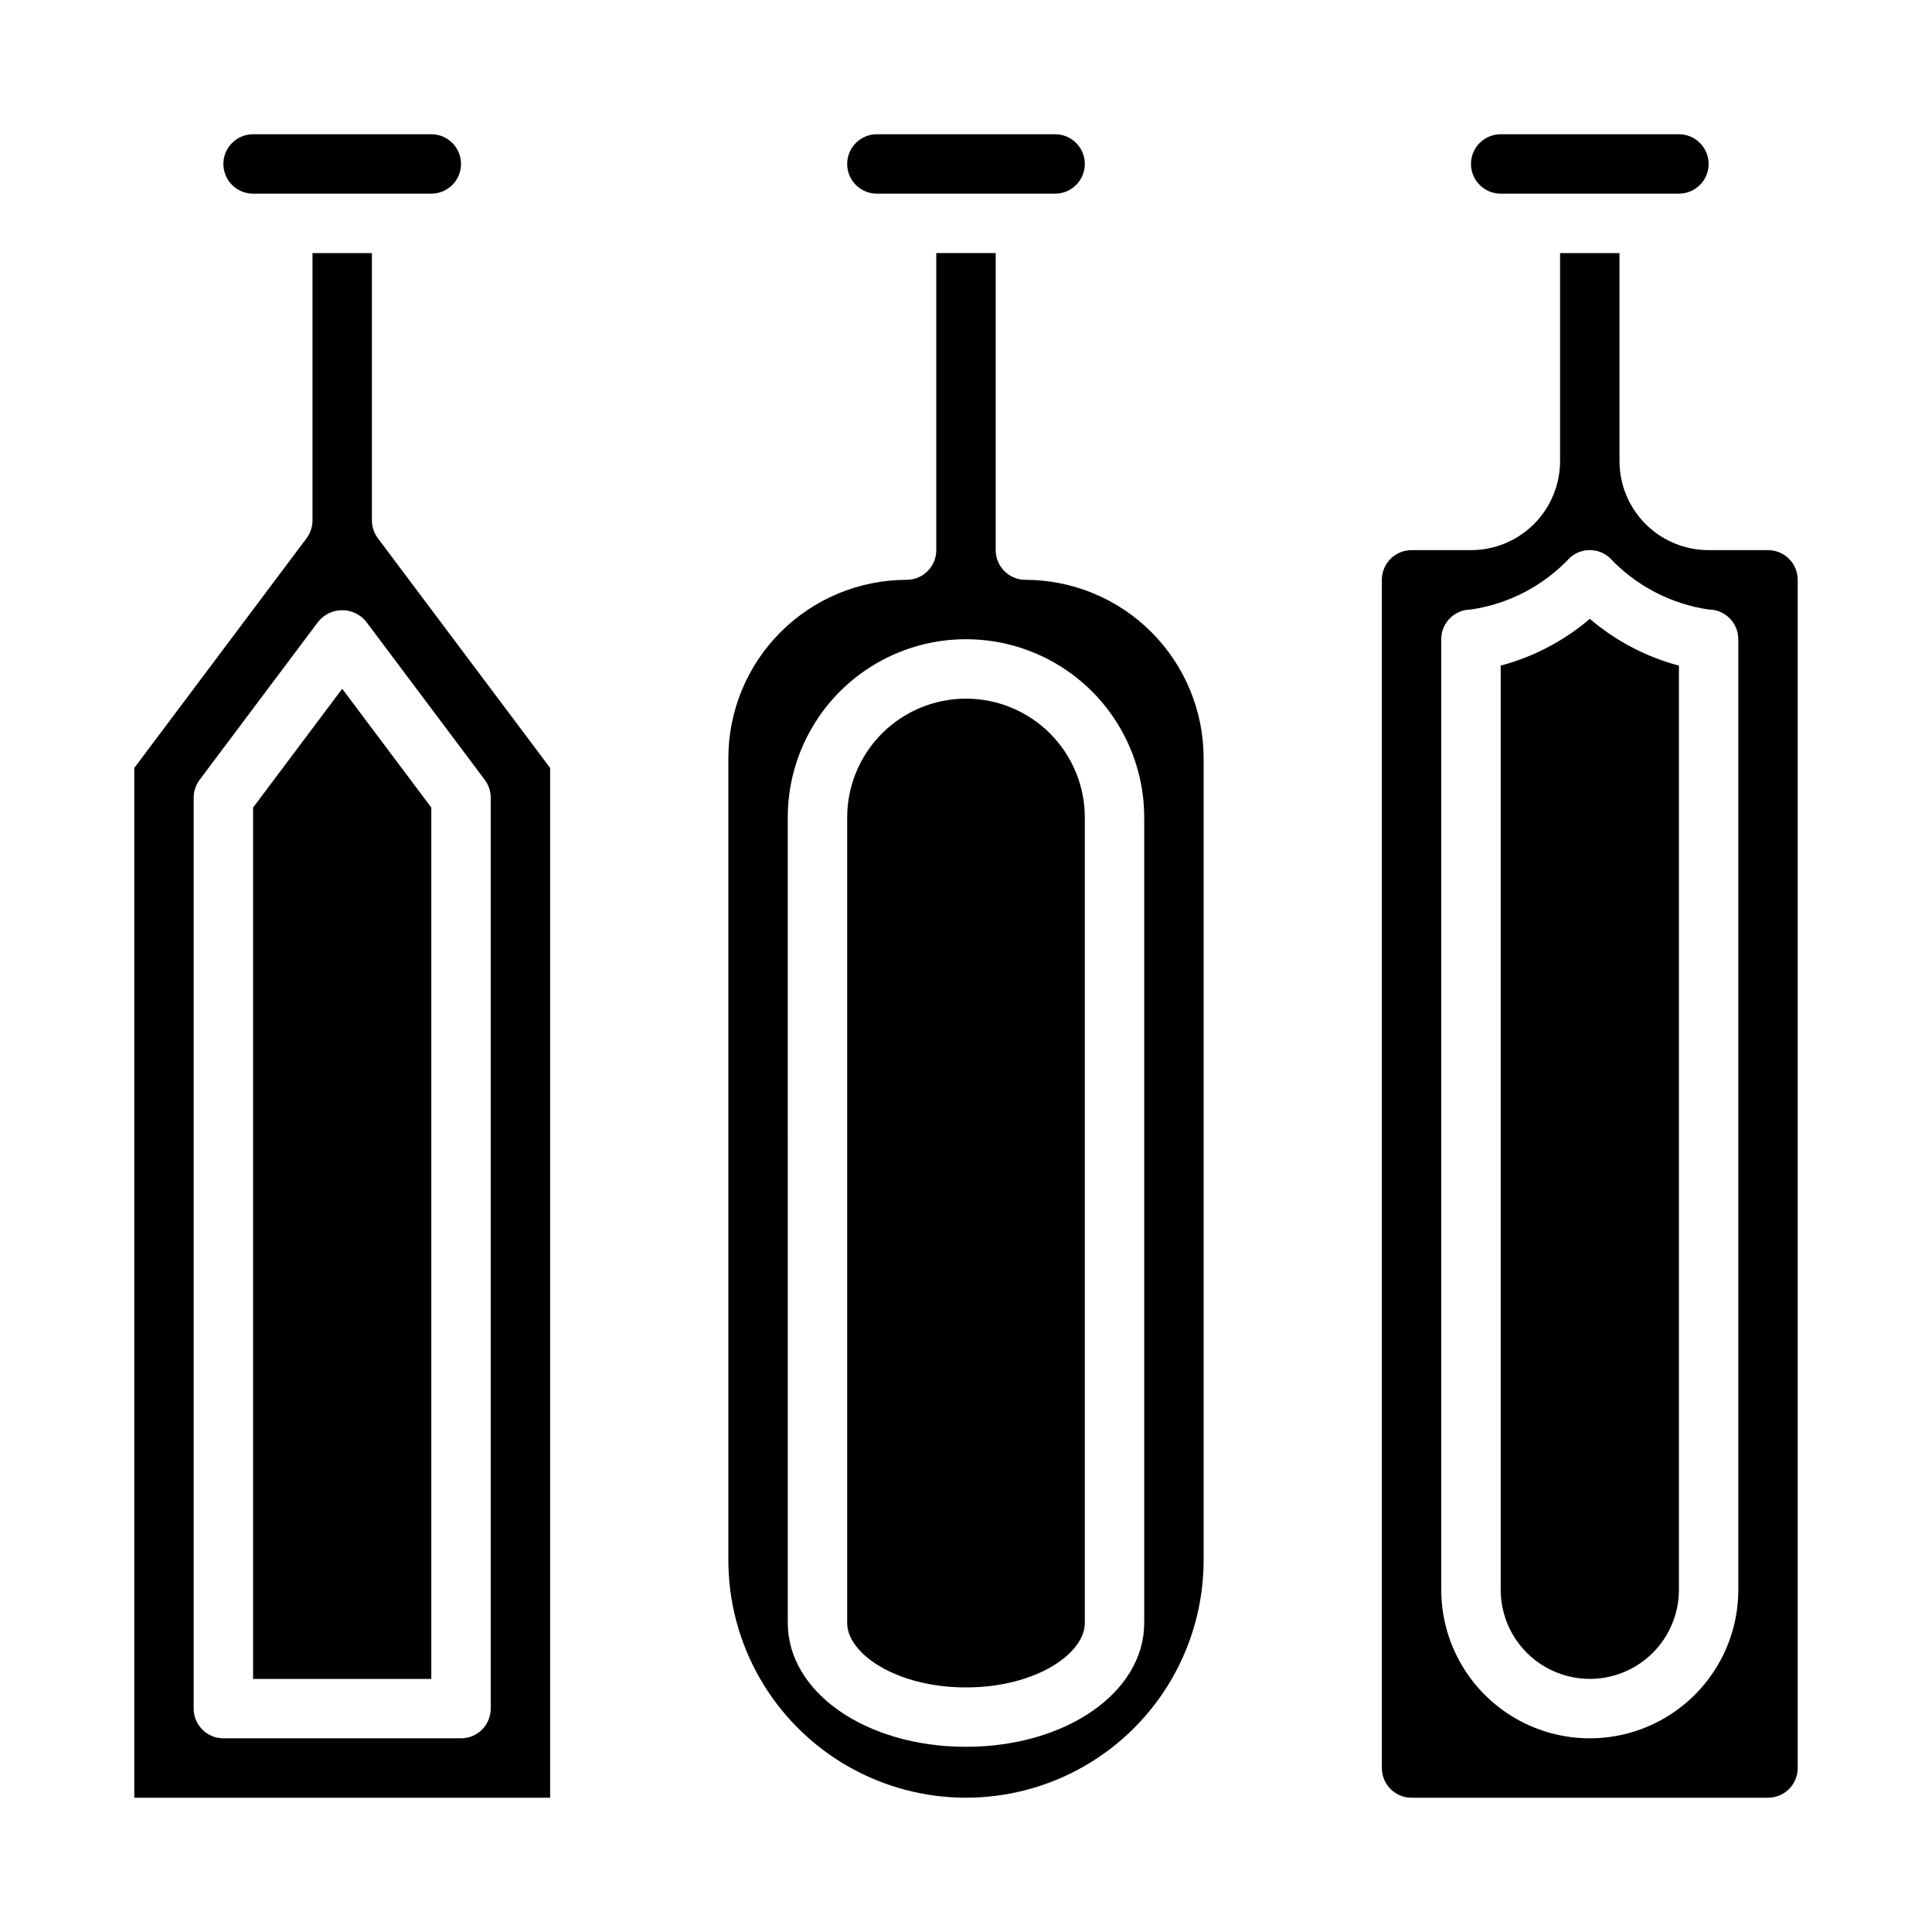
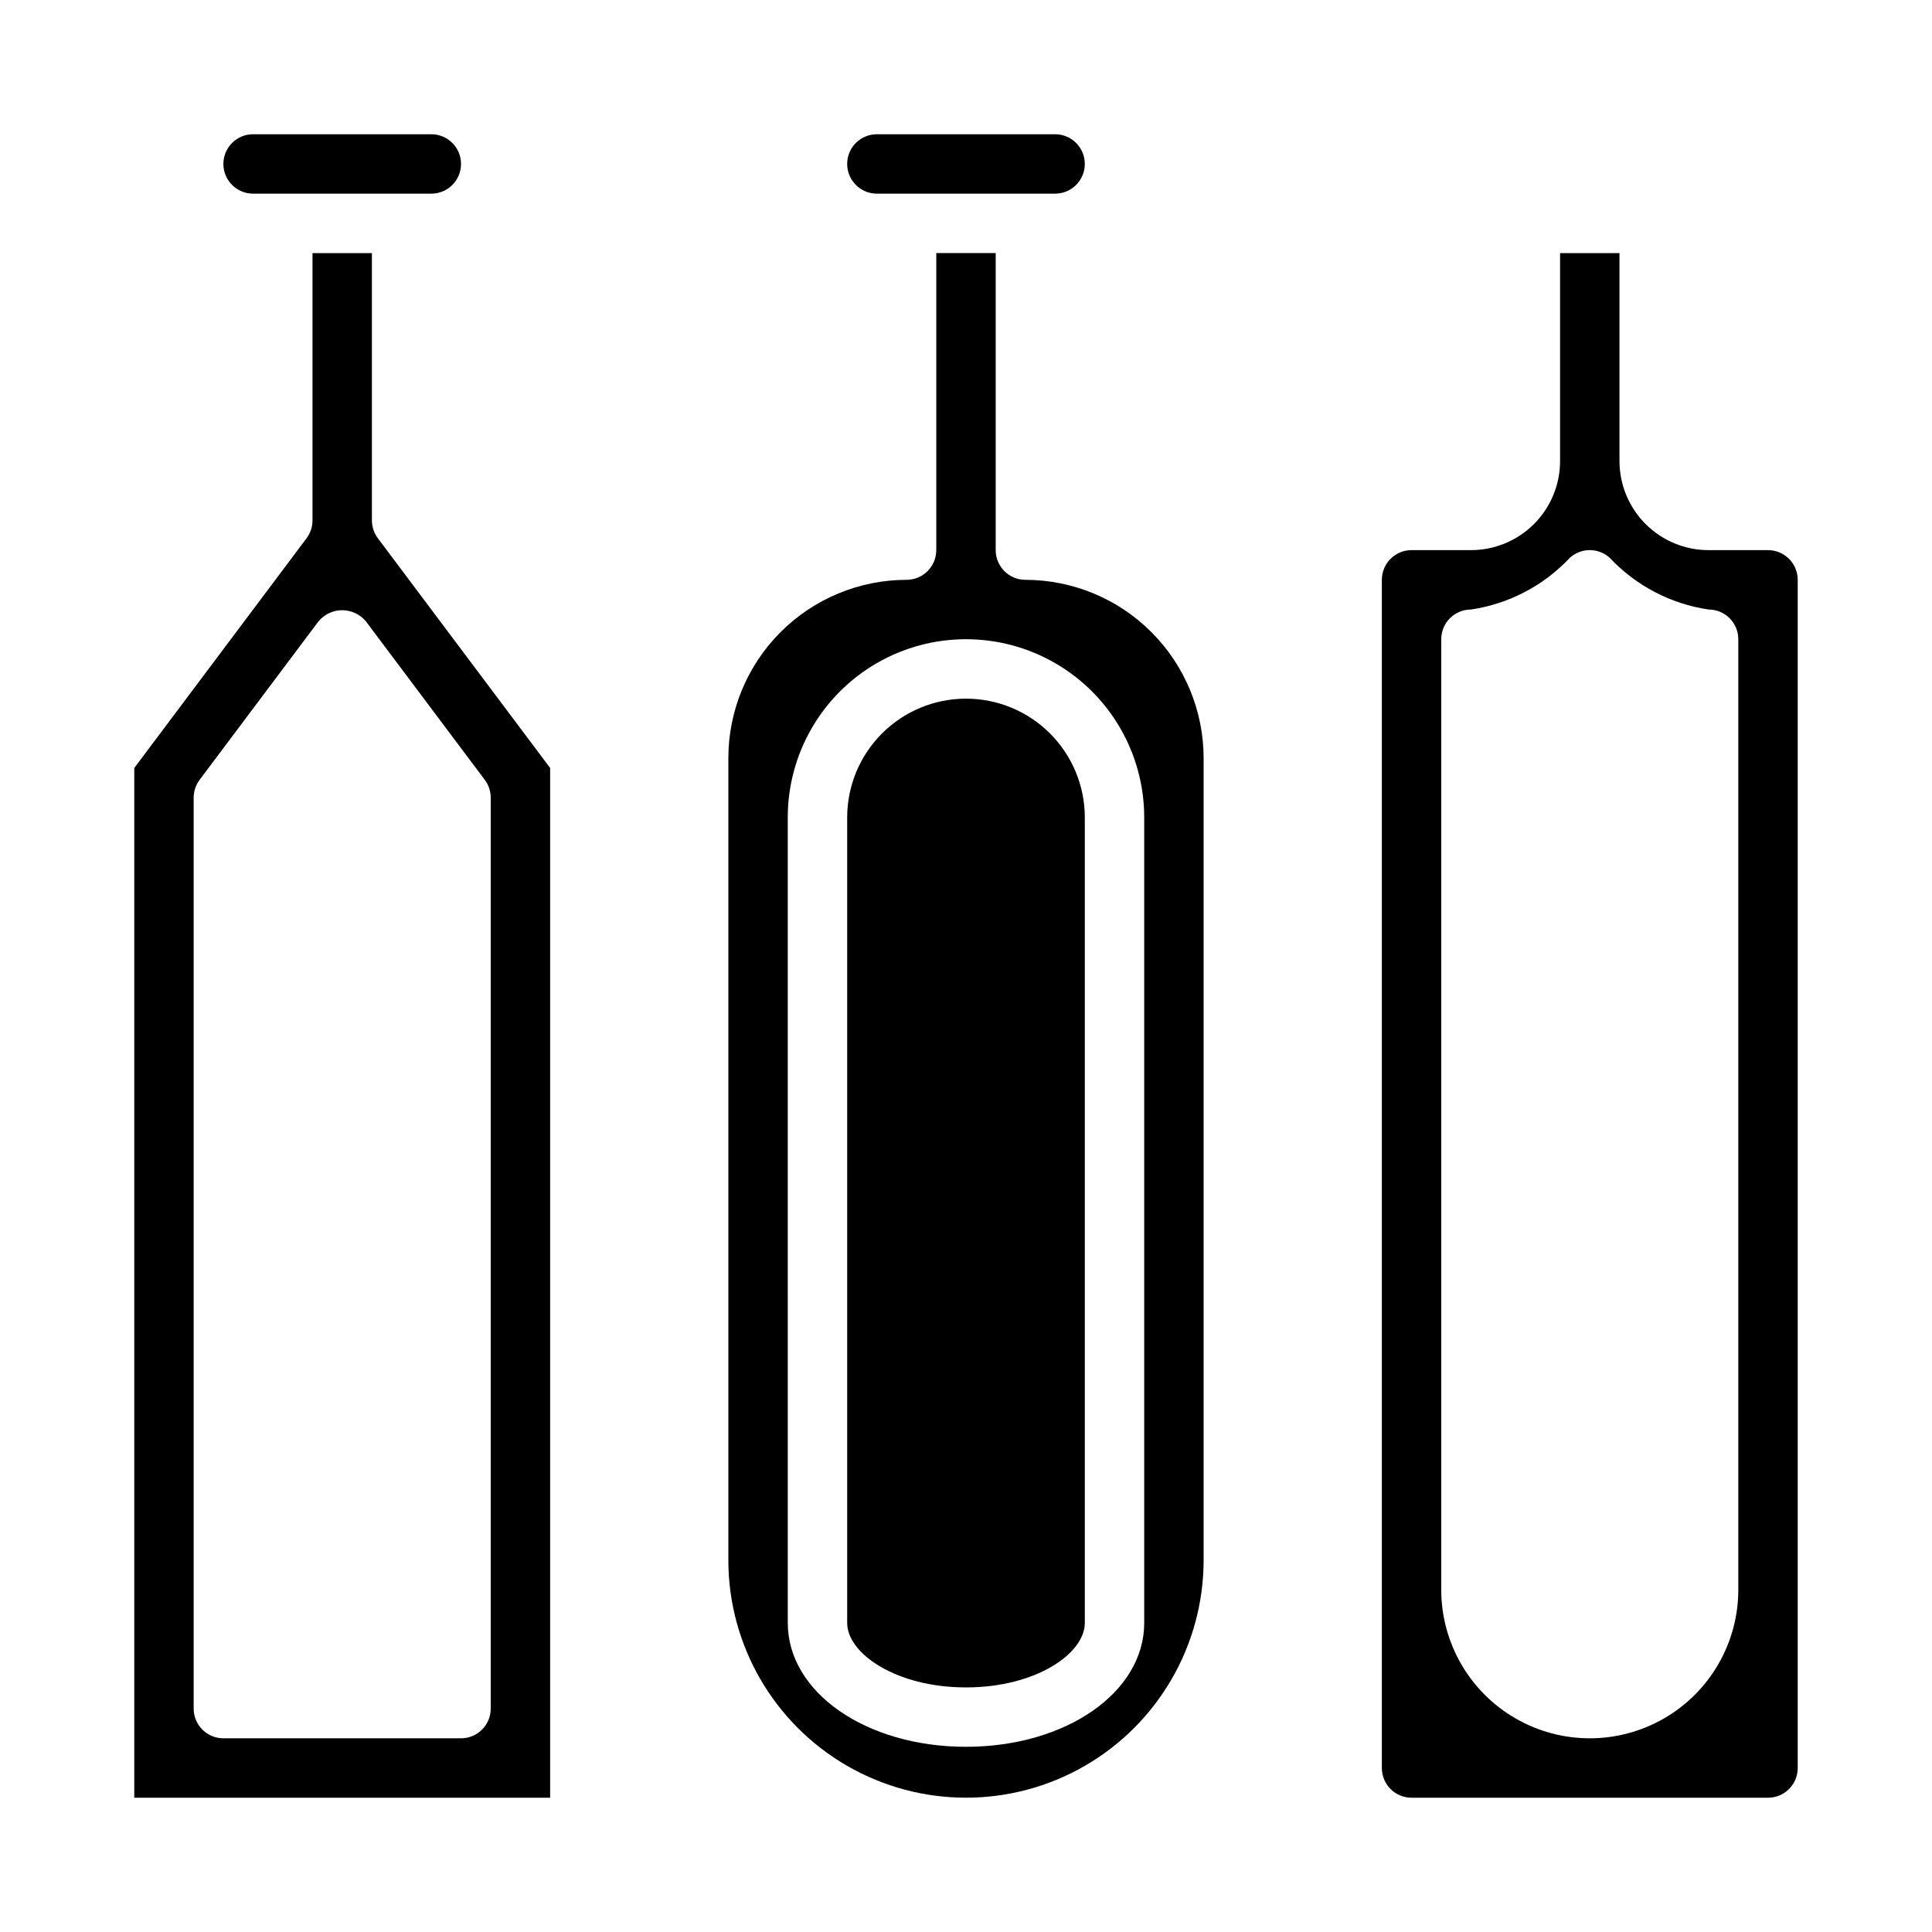
<svg xmlns="http://www.w3.org/2000/svg" fill="#000000" width="800px" height="800px" version="1.1" viewBox="144 144 512 512">
  <g>
    <path d="m376.38 195.32h47.23c4.348 0 7.875-3.523 7.875-7.871s-3.527-7.871-7.875-7.871h-47.23c-4.348 0-7.871 3.523-7.871 7.871s3.523 7.871 7.871 7.871z" />
    <path d="m400 329.15c-8.352 0-16.363 3.32-22.266 9.223-5.906 5.906-9.223 13.918-9.223 22.266v213.46c0 8.086 12.934 17.082 31.488 17.082s31.488-8.996 31.488-17.082v-213.46c0-8.348-3.32-16.359-9.223-22.266-5.906-5.902-13.914-9.223-22.266-9.223z" />
-     <path d="m211.07 358.01v230.92h47.23v-230.92l-23.613-31.48z" />
    <path d="m211.07 195.32h47.23c4.348 0 7.875-3.523 7.875-7.871s-3.527-7.871-7.875-7.871h-47.23c-4.348 0-7.871 3.523-7.871 7.871s3.523 7.871 7.871 7.871z" />
    <path d="m242.56 281.92v-70.848h-15.746v70.848c0 1.703-0.551 3.359-1.574 4.723l-45.656 60.875v272.9h110.21v-272.9l-45.656-60.875c-1.023-1.363-1.574-3.019-1.574-4.723zm31.488 73.469v241.41c0 2.086-0.832 4.09-2.305 5.566-1.477 1.473-3.481 2.305-5.566 2.305h-62.977c-4.348 0-7.875-3.523-7.875-7.871v-241.41c0-1.703 0.555-3.359 1.574-4.723l31.488-41.98c1.551-1.883 3.859-2.973 6.301-2.973 2.438 0 4.746 1.09 6.297 2.973l31.488 41.98c1.02 1.363 1.574 3.019 1.574 4.723z" />
    <path d="m415.74 297.66c-4.348 0-7.871-3.527-7.871-7.875v-78.719h-15.746v78.719c0 2.09-0.828 4.09-2.305 5.566-1.477 1.477-3.477 2.309-5.566 2.309-12.523 0.012-24.527 4.992-33.383 13.848-8.855 8.852-13.836 20.859-13.848 33.383v212.54c0 22.5 12.004 43.289 31.488 54.539s43.488 11.25 62.977 0c19.484-11.25 31.488-32.039 31.488-54.539v-212.54c-0.016-12.523-4.996-24.531-13.852-33.383-8.852-8.855-20.859-13.836-33.383-13.848zm31.488 276.43c0 18.406-20.75 32.828-47.23 32.828s-47.23-14.422-47.23-32.828l-0.004-213.46c0-16.871 9.004-32.465 23.617-40.902 14.613-8.438 32.617-8.438 47.23 0s23.617 24.031 23.617 40.902z" />
    <path d="m612.54 289.79h-15.742c-6.266 0-12.273-2.488-16.699-6.914-4.43-4.43-6.918-10.438-6.918-16.699v-55.105h-15.746v55.105c0 6.262-2.488 12.27-6.914 16.699-4.43 4.426-10.438 6.914-16.699 6.914h-15.746c-4.348 0-7.871 3.527-7.871 7.875v314.88c0 2.09 0.828 4.09 2.305 5.566 1.477 1.477 3.481 2.305 5.566 2.305h94.465c2.09 0 4.09-0.828 5.566-2.305s2.305-3.477 2.305-5.566v-314.88c0-2.09-0.828-4.094-2.305-5.566-1.477-1.477-3.477-2.309-5.566-2.309zm-7.871 275.52c0 14.059-7.504 27.055-19.68 34.086-12.18 7.031-27.184 7.031-39.359 0-12.18-7.031-19.684-20.027-19.684-34.086v-251.91c0-4.348 3.527-7.871 7.875-7.871 10.047-1.484 19.293-6.324 26.234-13.738 2.992-2.676 7.516-2.676 10.504 0 6.941 7.414 16.191 12.254 26.238 13.738 2.086 0 4.09 0.828 5.566 2.305 1.473 1.477 2.305 3.481 2.305 5.566z" />
-     <path d="m541.7 320.39v244.92c0 8.438 4.5 16.23 11.809 20.449 7.305 4.219 16.309 4.219 23.613 0 7.309-4.219 11.809-12.012 11.809-20.449v-244.92c-8.699-2.309-16.773-6.543-23.613-12.391-6.844 5.848-14.914 10.082-23.617 12.391z" />
-     <path d="m541.7 195.32h47.23c4.348 0 7.875-3.523 7.875-7.871s-3.527-7.871-7.875-7.871h-47.23c-4.348 0-7.871 3.523-7.871 7.871s3.523 7.871 7.871 7.871z" />
  </g>
</svg>